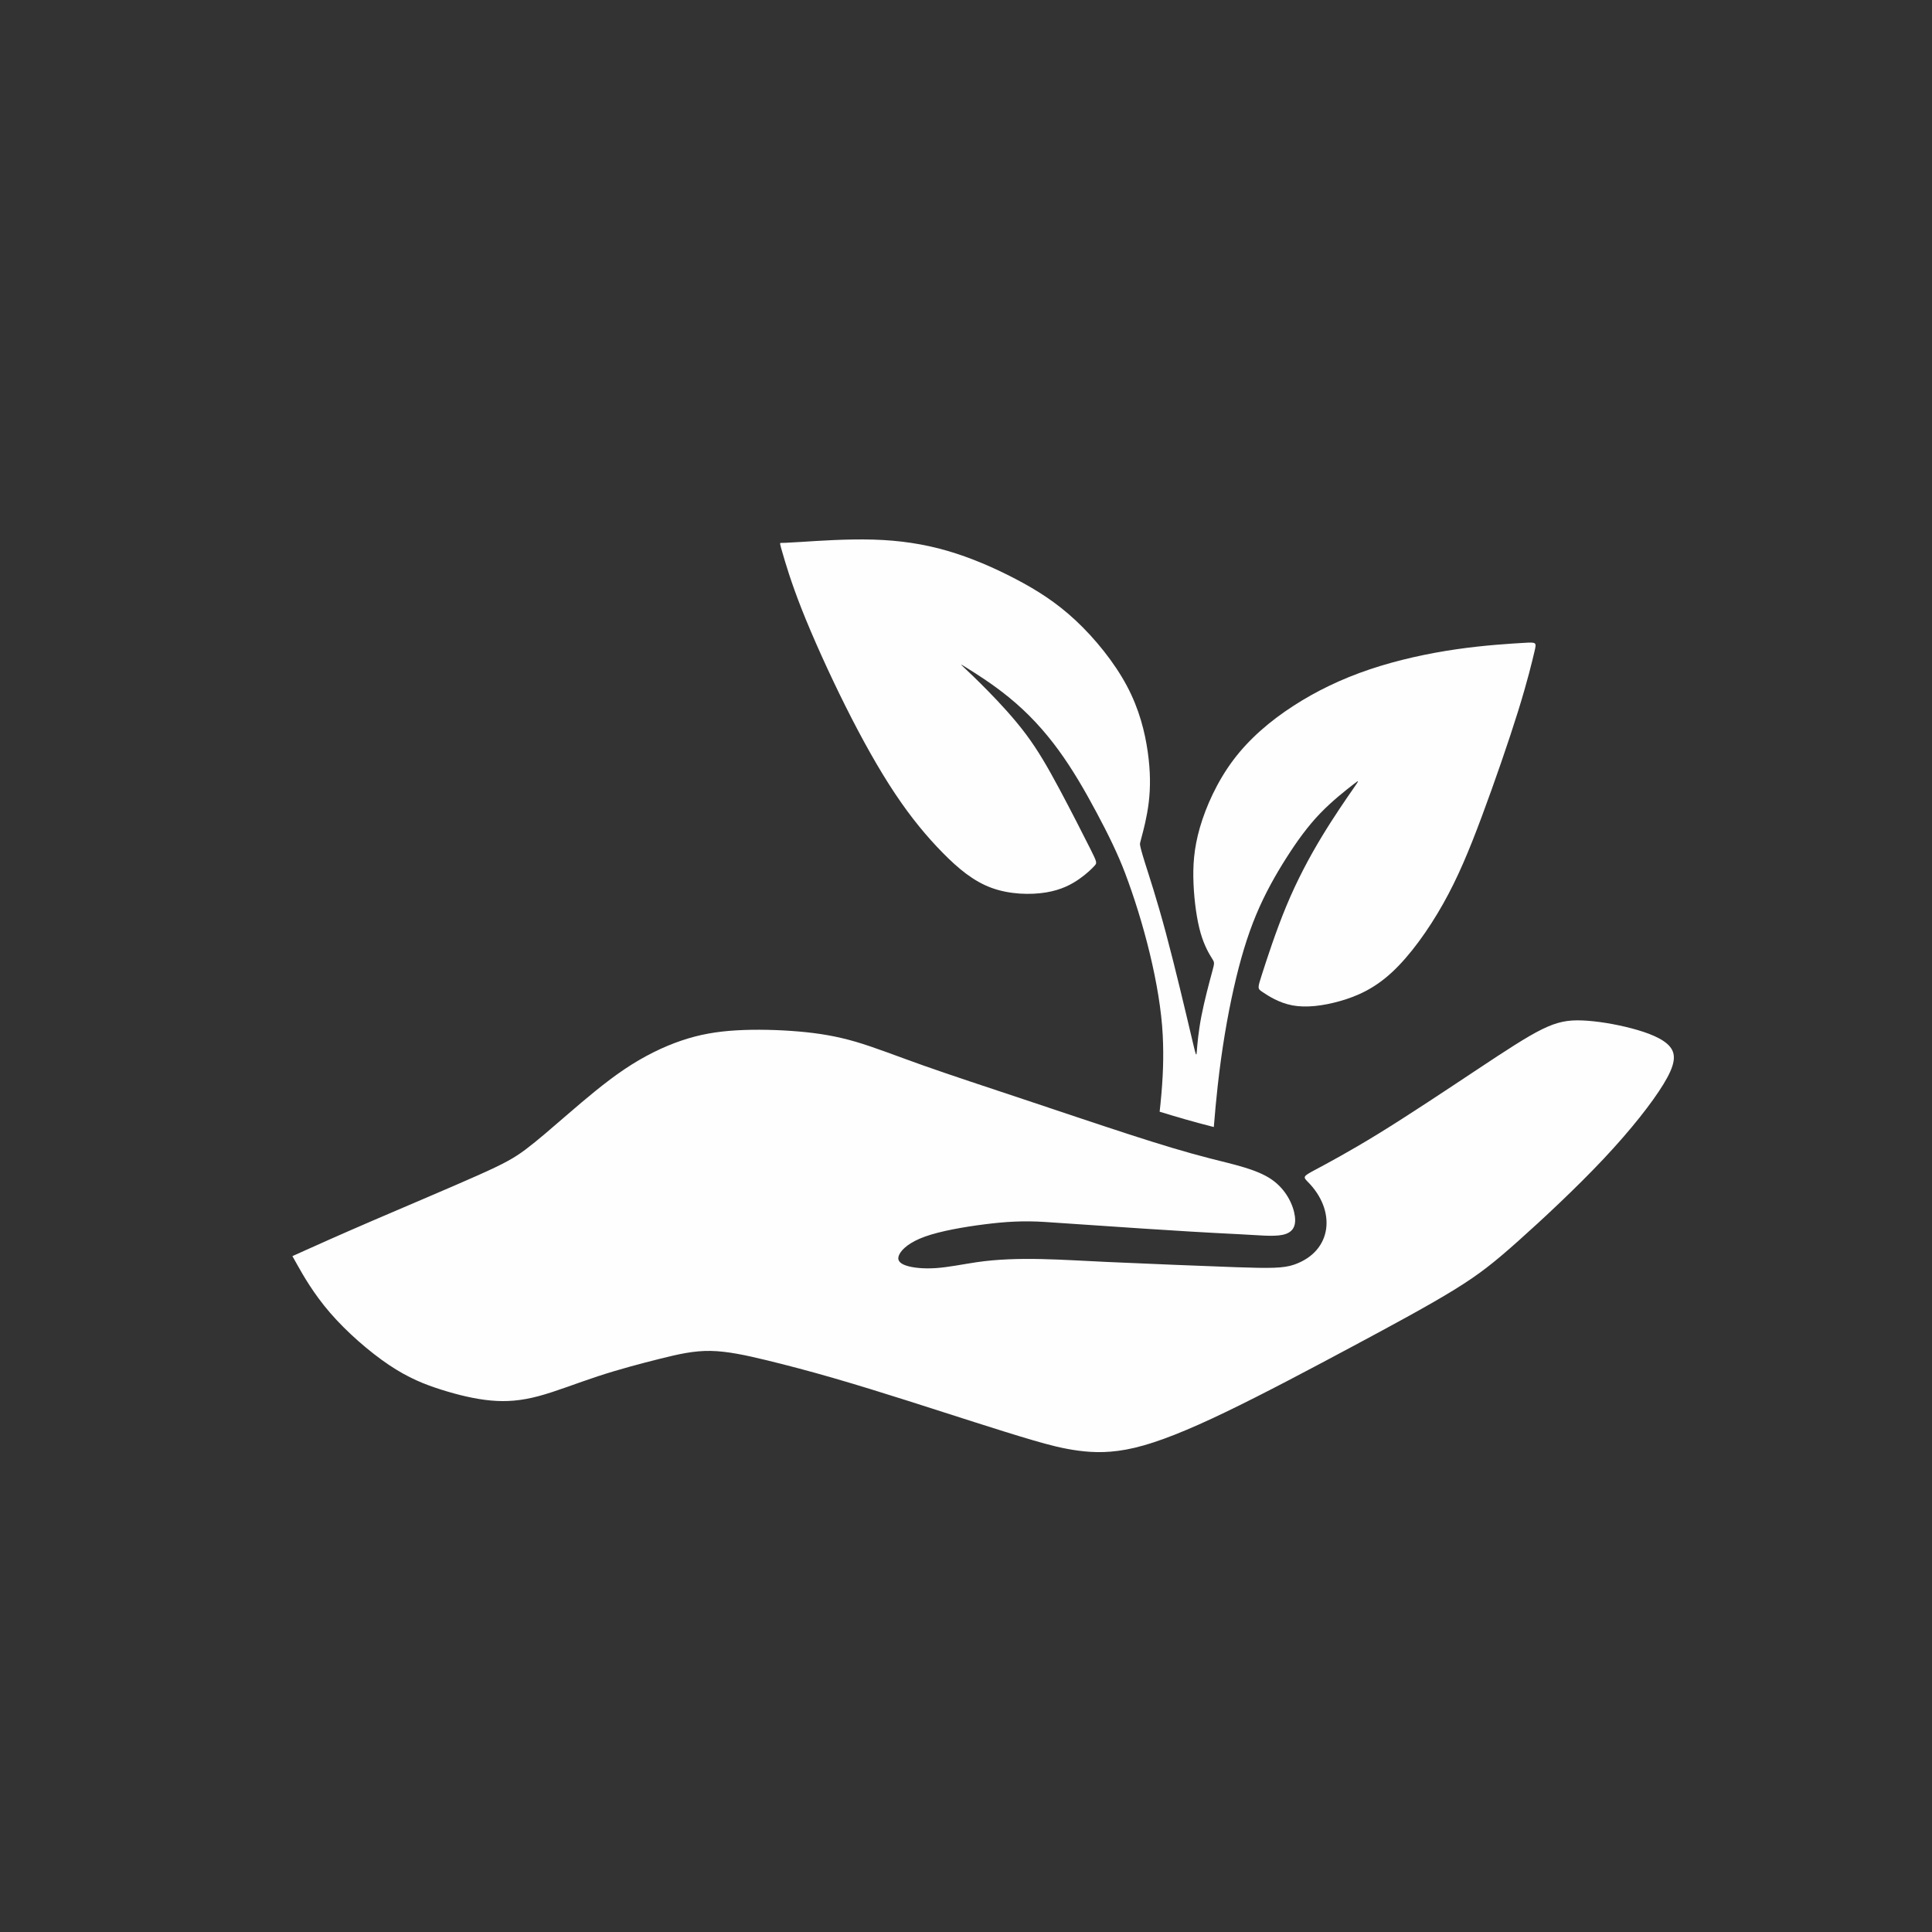
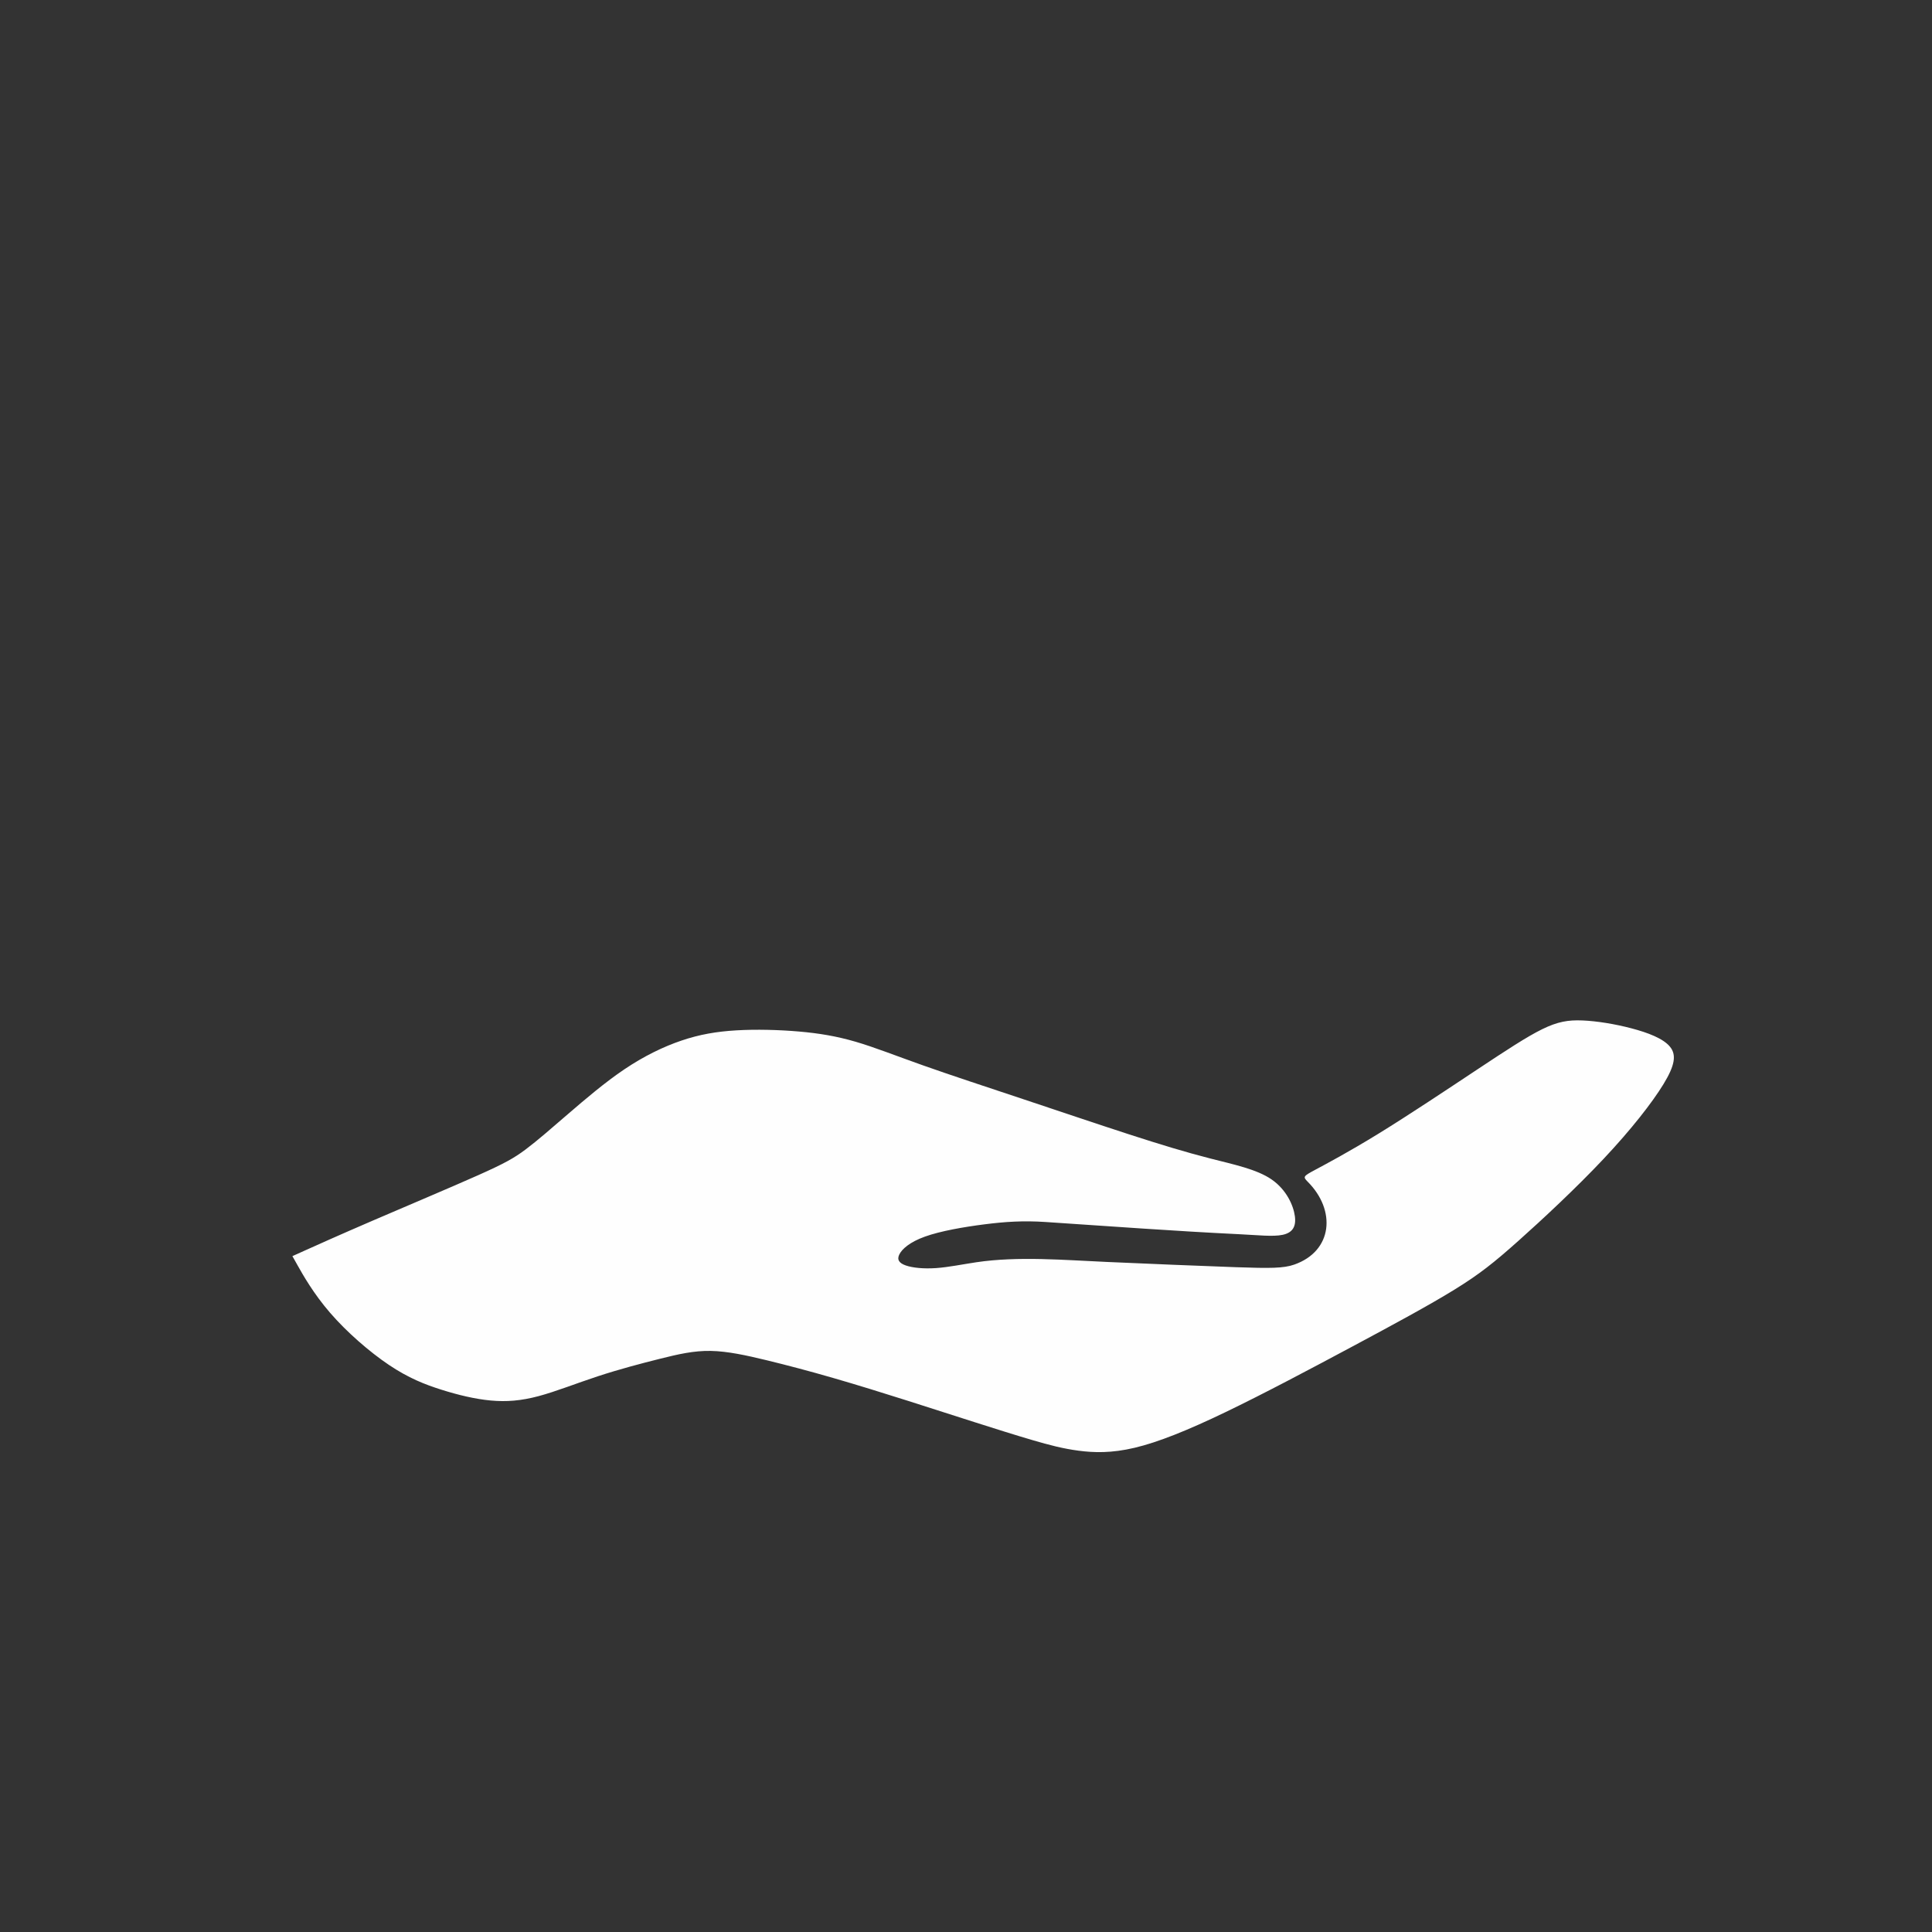
<svg xmlns="http://www.w3.org/2000/svg" version="1.1" id="Ebene_2" x="0px" y="0px" width="300.625px" height="300.627px" viewBox="0 0 300.625 300.627" enable-background="new 0 0 300.625 300.627" xml:space="preserve">
  <rect x="0" y="0" width="300.625" height="300.627" fill="#333333" stroke="none" />
-   <path fill-rule="evenodd" clip-rule="evenodd" fill="#fefefe" d="M188.874,175.368c0.17-2.116,0.371-4.311,0.605-6.417  c0.633-5.7,1.504-10.768,2.493-15.162c0.989-4.394,2.099-8.114,3.483-11.438c1.387-3.326,3.049-6.255,4.711-8.868  c1.662-2.611,3.325-4.908,5.225-6.887c1.9-1.979,4.038-3.642,5.106-4.474c1.069-0.831,1.069-0.831,0.08,0.594  c-0.99,1.426-2.97,4.275-4.908,7.481c-1.94,3.206-3.841,6.77-5.503,10.768c-1.662,3.997-3.088,8.431-3.801,10.647  c-0.712,2.218-0.712,2.218,0.119,2.771s2.494,1.662,4.632,2.059c2.138,0.396,4.75,0.079,7.401-0.673  c2.652-0.752,5.344-1.939,8.115-4.513c2.771-2.573,5.621-6.532,7.916-10.609c2.297-4.077,4.039-8.272,6.018-13.577  c1.979-5.304,4.196-11.717,5.661-16.427c1.464-4.711,2.178-7.72,2.533-9.224c0.356-1.505,0.356-1.505-1.663-1.386  c-2.019,0.119-6.056,0.356-10.449,0.99c-4.395,0.634-9.145,1.663-13.499,3.126c-4.354,1.465-8.313,3.366-11.915,5.701  c-3.602,2.334-6.848,5.105-9.342,8.432c-2.492,3.324-4.235,7.204-5.186,10.489c-0.949,3.285-1.108,5.978-0.99,8.748  c0.119,2.771,0.516,5.622,1.108,7.68c0.595,2.059,1.386,3.324,1.781,3.959c0.397,0.633,0.397,0.633,0.001,2.098  c-0.396,1.464-1.188,4.394-1.663,6.848c-0.475,2.454-0.634,4.434-0.712,5.424c-0.08,0.988-0.08,0.988-0.91-2.534  c-0.832-3.522-2.494-10.569-3.919-15.873c-1.425-5.305-2.612-8.867-3.247-10.885c-0.633-2.021-0.713-2.495-0.752-2.732  s-0.039-0.237,0.238-1.267c0.276-1.029,0.83-3.088,1.107-5.383c0.277-2.297,0.277-4.831-0.158-7.878  c-0.436-3.048-1.306-6.611-3.245-10.252c-1.939-3.642-4.948-7.364-7.957-10.173c-3.009-2.811-6.017-4.711-9.342-6.453  c-3.325-1.741-6.967-3.325-10.648-4.394c-3.681-1.069-7.403-1.623-11.52-1.742c-4.116-0.119-8.629,0.198-11.123,0.357  c-2.494,0.158-2.969,0.158-3.206,0.158s-0.237,0,0.198,1.504c0.436,1.504,1.307,4.513,3.008,8.827  c1.703,4.314,4.236,9.937,6.809,15.082c2.573,5.146,5.186,9.817,7.719,13.616c2.534,3.802,4.987,6.73,7.402,9.185  c2.415,2.454,4.789,4.434,7.601,5.462c2.811,1.03,6.056,1.109,8.47,0.713c2.416-0.396,3.999-1.267,5.186-2.098  c1.188-0.831,1.98-1.623,2.376-2.059s0.396-0.515-0.633-2.572c-1.029-2.059-3.089-6.097-4.869-9.421  c-1.782-3.326-3.286-5.938-5.146-8.433c-1.861-2.493-4.078-4.869-5.859-6.688c-1.781-1.821-3.127-3.089-3.8-3.721  c-0.673-0.634-0.673-0.634,0.593,0.158c1.268,0.79,3.801,2.374,6.334,4.432c6.219,5.053,9.965,10.997,13.696,17.973  c1.821,3.403,3.326,6.491,4.434,9.42c2.806,7.415,5.479,17.477,5.859,25.256c0.158,3.245,0.078,6.412-0.356,10.688  c-0.04,0.387-0.082,0.781-0.127,1.183c2.847,0.877,5.379,1.604,7.834,2.232L188.874,175.368z" />
  <path fill-rule="evenodd" clip-rule="evenodd" fill="#fefefe" d="M58.024,189.921c-5.265,2.269-8.896,3.902-10.711,4.72  s-1.815,0.817-1.815,0.817s0,0,0.817,1.452s2.45,4.357,5.038,7.353c2.586,2.995,6.126,6.082,9.167,8.123  c3.041,2.044,5.583,3.041,8.17,3.858c2.587,0.817,5.219,1.453,7.67,1.68c2.45,0.227,4.719,0.045,7.442-0.68  c2.723-0.728,5.9-1.999,9.213-3.087c3.313-1.09,6.762-1.998,9.667-2.724c2.904-0.726,5.265-1.271,7.897-1.226  c2.633,0.046,5.537,0.682,8.714,1.452c3.177,0.772,6.625,1.68,10.393,2.77c3.767,1.088,7.852,2.359,11.573,3.539  c3.722,1.181,7.081,2.27,10.349,3.313c3.267,1.045,6.444,2.043,9.075,2.814c2.633,0.771,4.722,1.316,7.127,1.635  c2.404,0.317,5.128,0.407,8.76-0.455c3.631-0.862,8.169-2.678,14.113-5.536c5.945-2.859,13.299-6.763,19.743-10.212  c6.444-3.448,11.981-6.445,15.884-8.851c3.903-2.405,6.174-4.22,9.94-7.579c3.767-3.358,9.031-8.26,13.298-12.799  c4.266-4.538,7.534-8.715,9.304-11.617c1.77-2.905,2.042-4.54,0.999-5.811c-1.044-1.271-3.404-2.178-5.992-2.858  c-2.586-0.681-5.399-1.135-7.624-1.226c-2.223-0.092-3.857,0.182-6.264,1.36c-2.404,1.181-5.581,3.269-10.166,6.31  c-4.583,3.041-10.574,7.035-15.294,9.939c-4.721,2.904-8.17,4.721-9.939,5.673c-1.771,0.953-1.86,1.044-1.09,1.814  c4.459,4.46,3.888,10.791-2.087,12.891c-1.68,0.59-3.768,0.59-9.077,0.408c-5.311-0.182-13.843-0.545-20.061-0.817  c-6.569-0.287-13.814-0.925-20.332,0.046c-2.133,0.317-4.312,0.771-6.264,0.908c-1.952,0.136-3.676-0.045-4.72-0.409  c-1.044-0.363-1.407-0.907-0.999-1.724c0.408-0.817,1.589-1.907,3.994-2.769c2.406-0.863,6.037-1.498,9.259-1.906  c3.222-0.409,6.036-0.591,9.485-0.363c10.249,0.675,19.93,1.408,30.226,1.905c2.814,0.136,5.175,0.409,6.672,0.092  c1.498-0.319,2.134-1.226,1.907-2.905s-1.316-4.13-3.631-5.719s-5.855-2.314-9.576-3.268c-3.723-0.952-7.625-2.133-12.527-3.722  c-4.9-1.589-10.801-3.586-16.52-5.491c-5.719-1.906-11.256-3.722-15.612-5.265c-4.357-1.543-7.534-2.814-10.484-3.676  c-2.951-0.862-5.674-1.316-8.805-1.589c-3.131-0.271-6.671-0.364-9.758-0.182c-3.086,0.182-5.718,0.636-8.532,1.589  c-2.814,0.952-5.809,2.405-8.85,4.447s-6.127,4.675-8.759,6.943c-2.632,2.27-4.811,4.176-6.626,5.538  c-1.815,1.36-3.268,2.178-7.443,4.039C70.188,184.746,63.289,187.652,58.024,189.921" />
</svg>